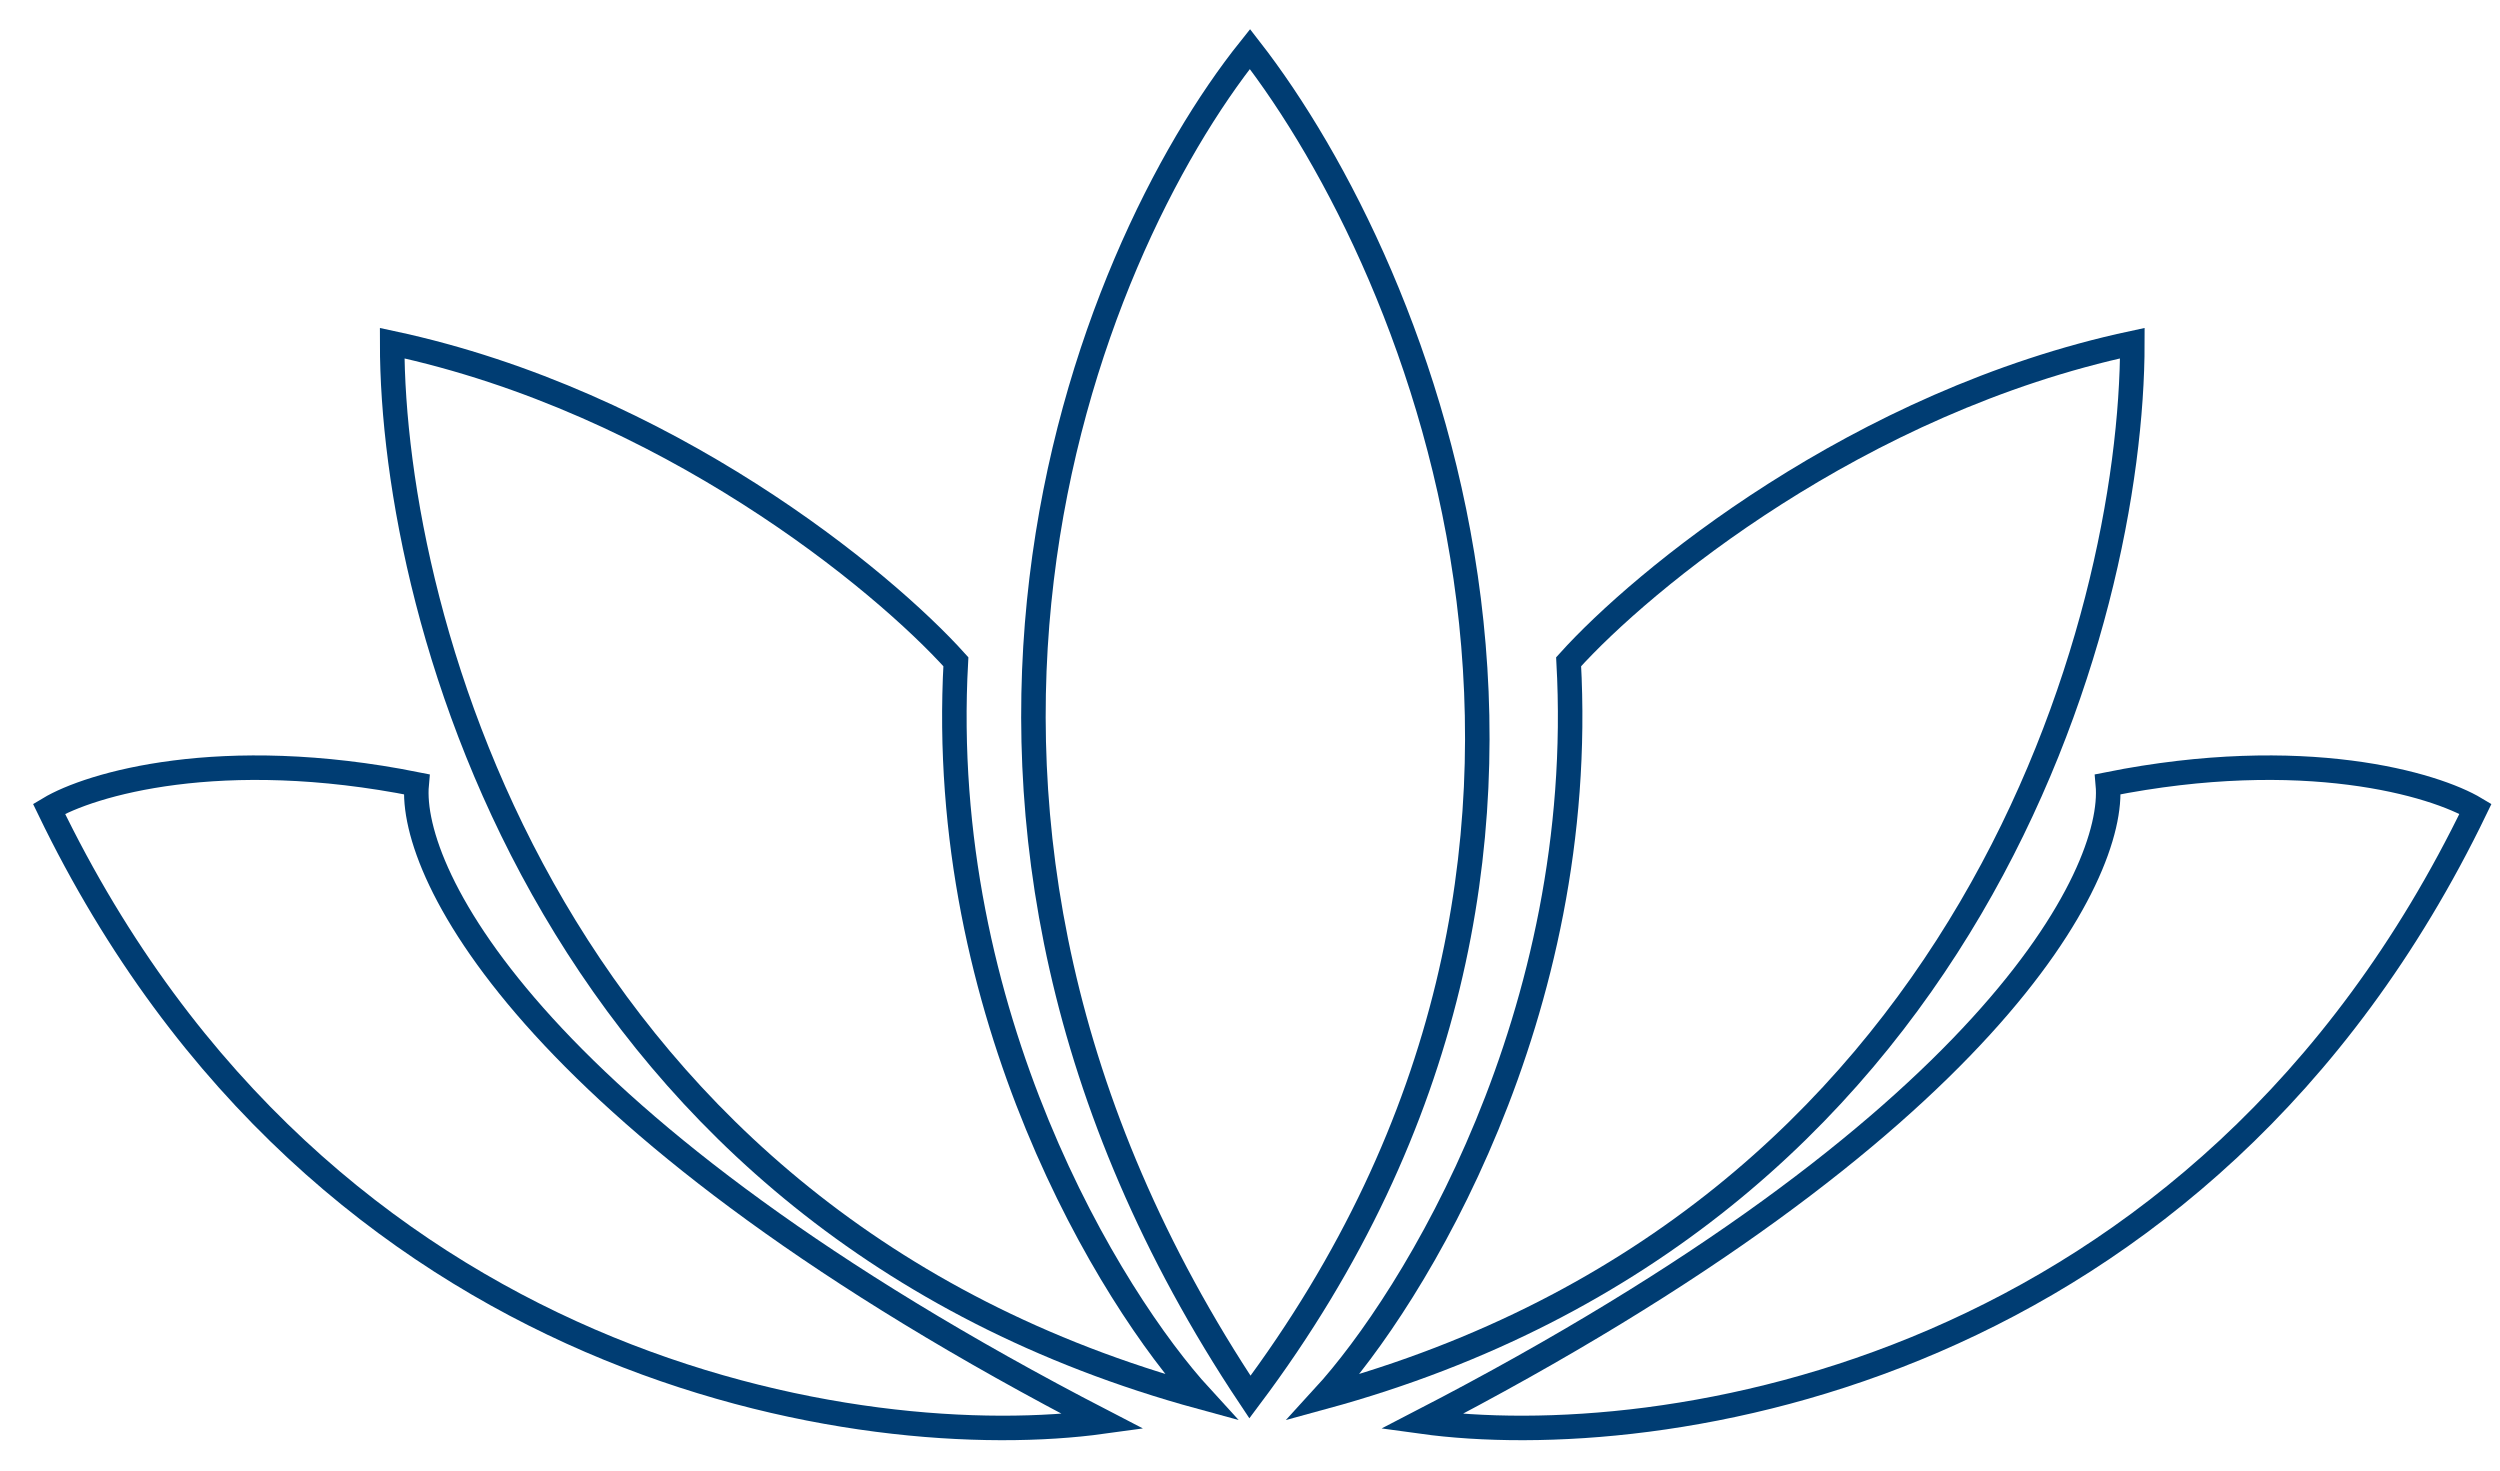
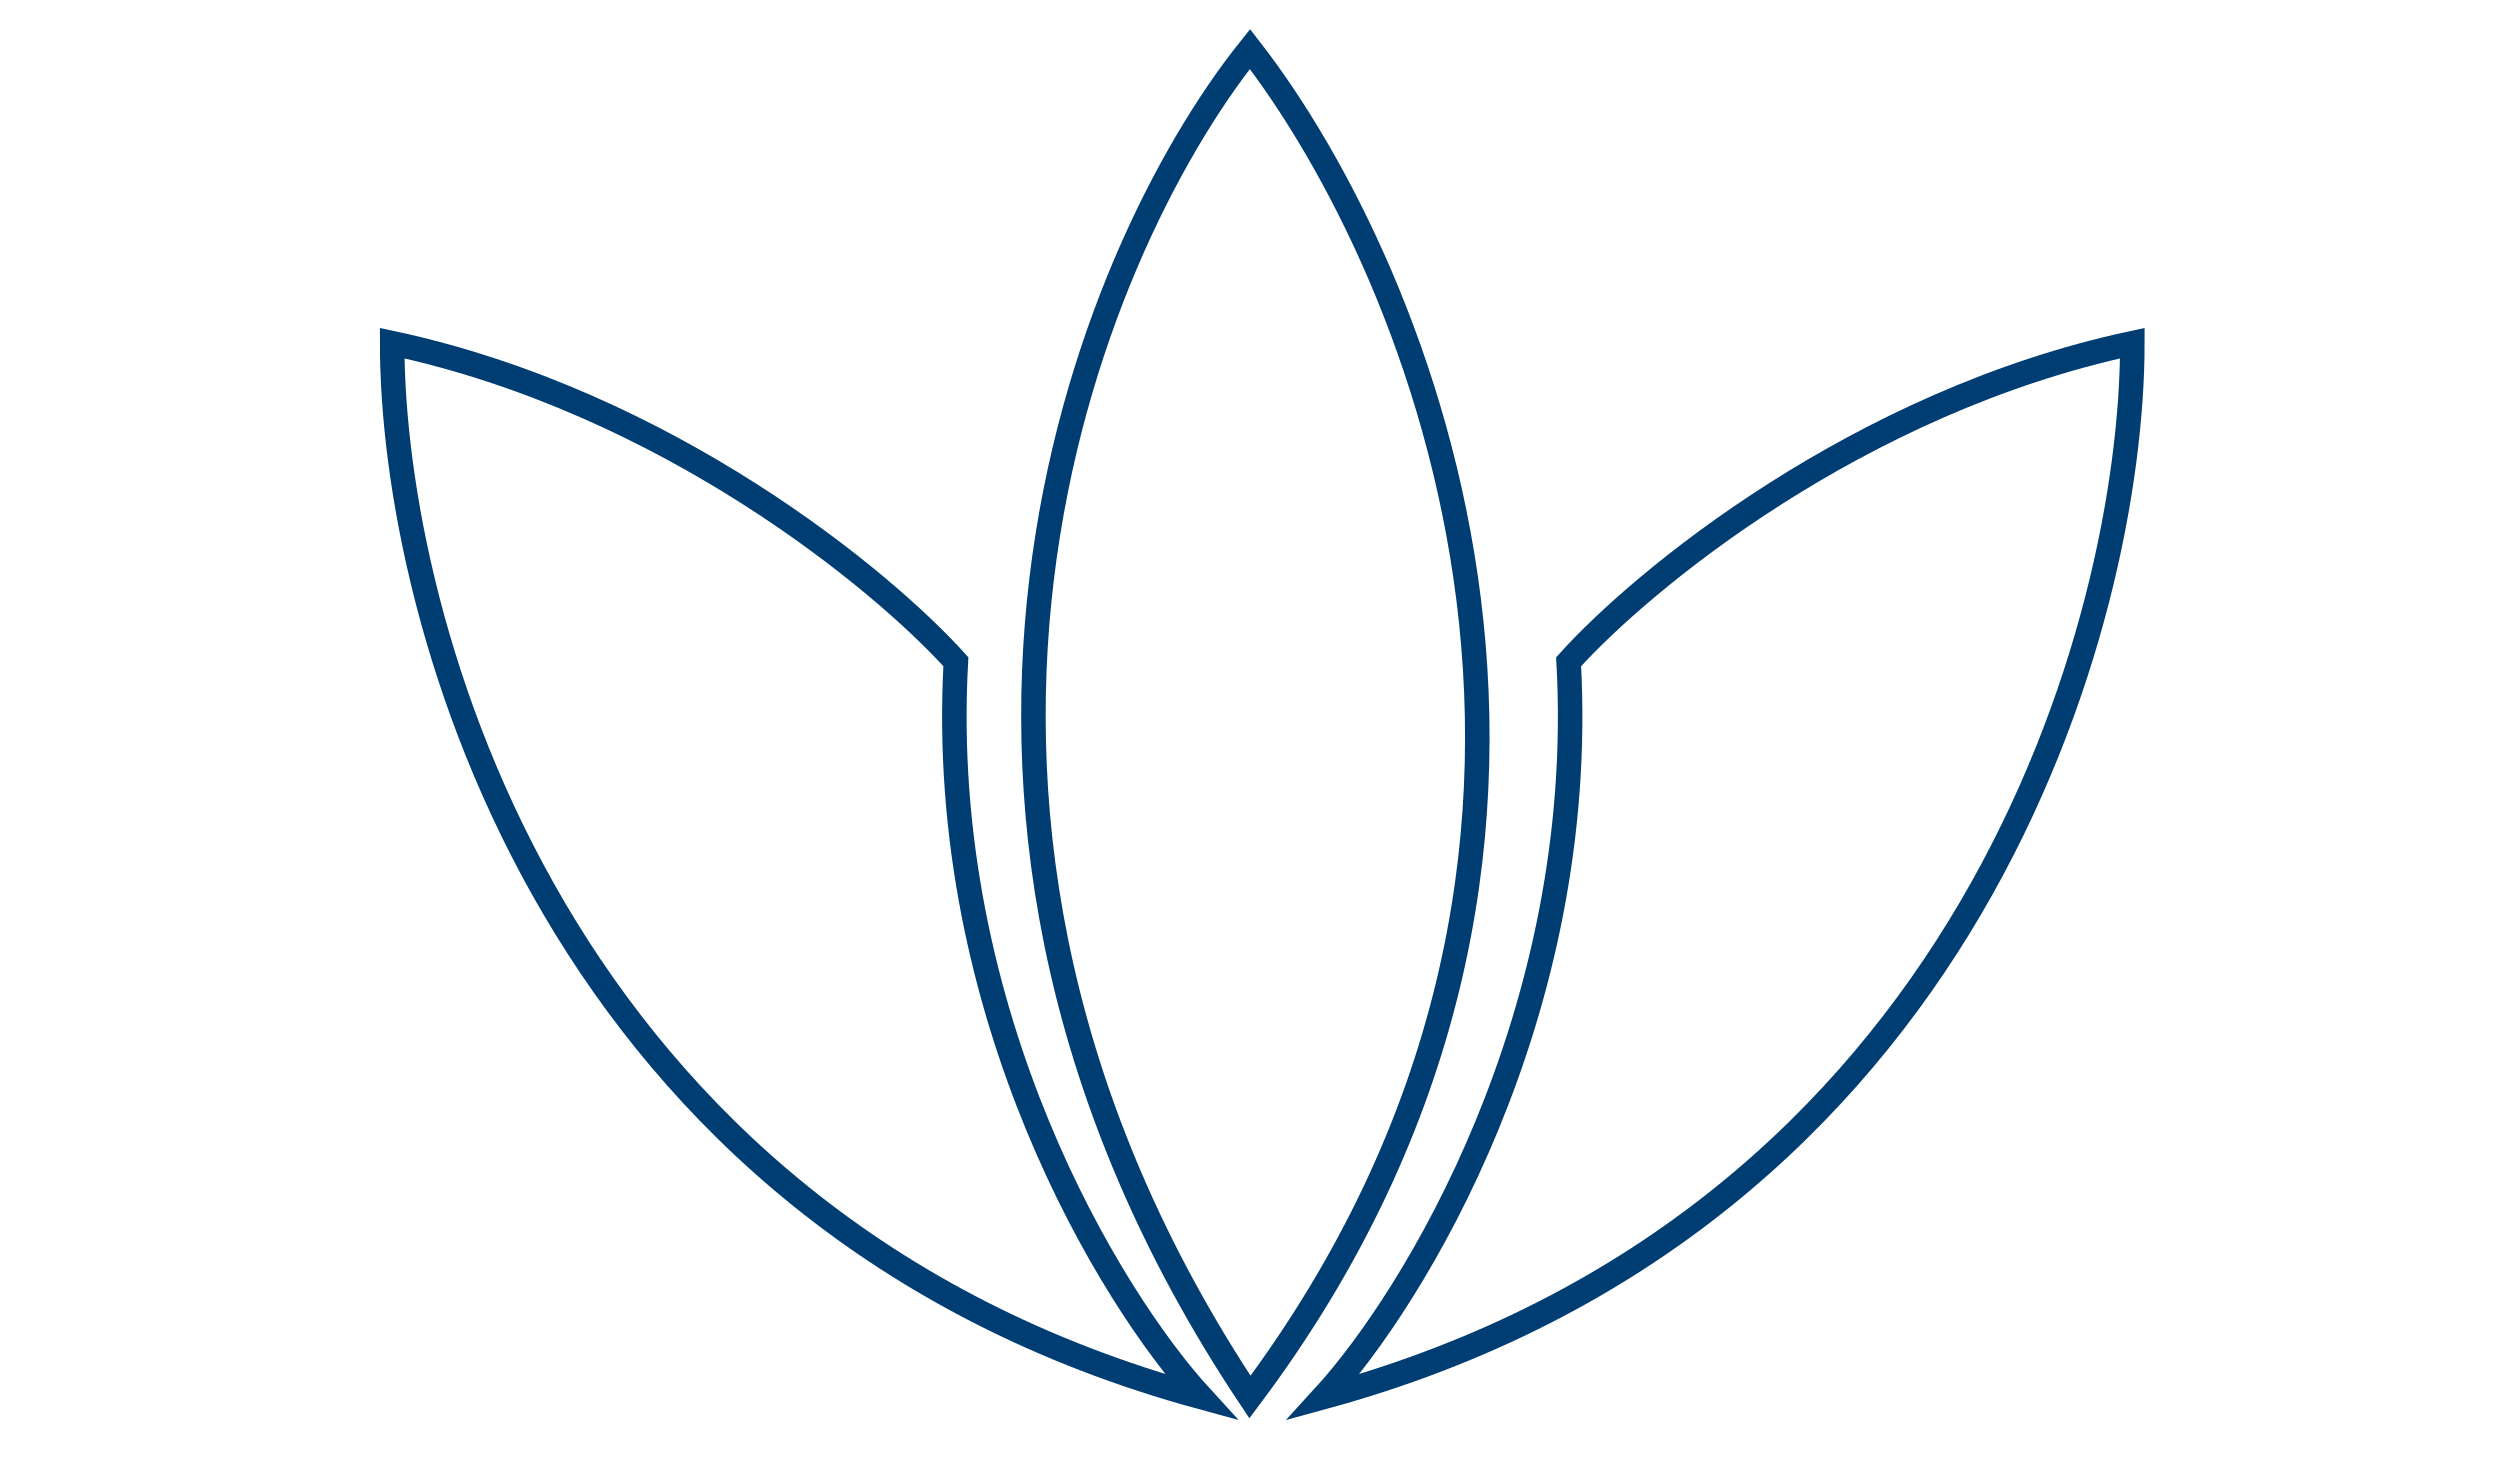
<svg xmlns="http://www.w3.org/2000/svg" width="51" height="30" viewBox="0 0 51 30" fill="none">
-   <path d="M1 16.5C6.6 28.1 17.667 29.667 22.5 29C10.9 23 8.333 17.833 8.5 16C4.5 15.2 1.833 16 1 16.5Z" stroke="#003D73" stroke-width="0.5" stroke-linecap="round" />
-   <path d="M50.5 16.5C44.9 28.1 33.833 29.667 29 29C40.6 23 43.167 17.833 43 16C47 15.2 49.667 16 50.5 16.5Z" stroke="#003D73" stroke-width="0.5" stroke-linecap="round" />
  <path d="M24.5 28.5C11.3 24.9 8 12.667 8 7C13.6 8.2 18 11.833 19.5 13.5C19.1 20.7 22.667 26.5 24.5 28.5Z" stroke="#003D73" stroke-width="0.5" stroke-linecap="round" />
  <path d="M27 28.5C40.2 24.9 43.5 12.667 43.5 7C37.9 8.2 33.5 11.833 32 13.5C32.4 20.7 28.833 26.5 27 28.5Z" stroke="#003D73" stroke-width="0.5" stroke-linecap="round" />
  <path d="M25.499 1C22.166 5.167 17.499 16.5 25.499 28.5C33.899 17.3 28.999 5.5 25.499 1Z" stroke="#003D73" stroke-width="0.5" stroke-linecap="round" />
</svg>